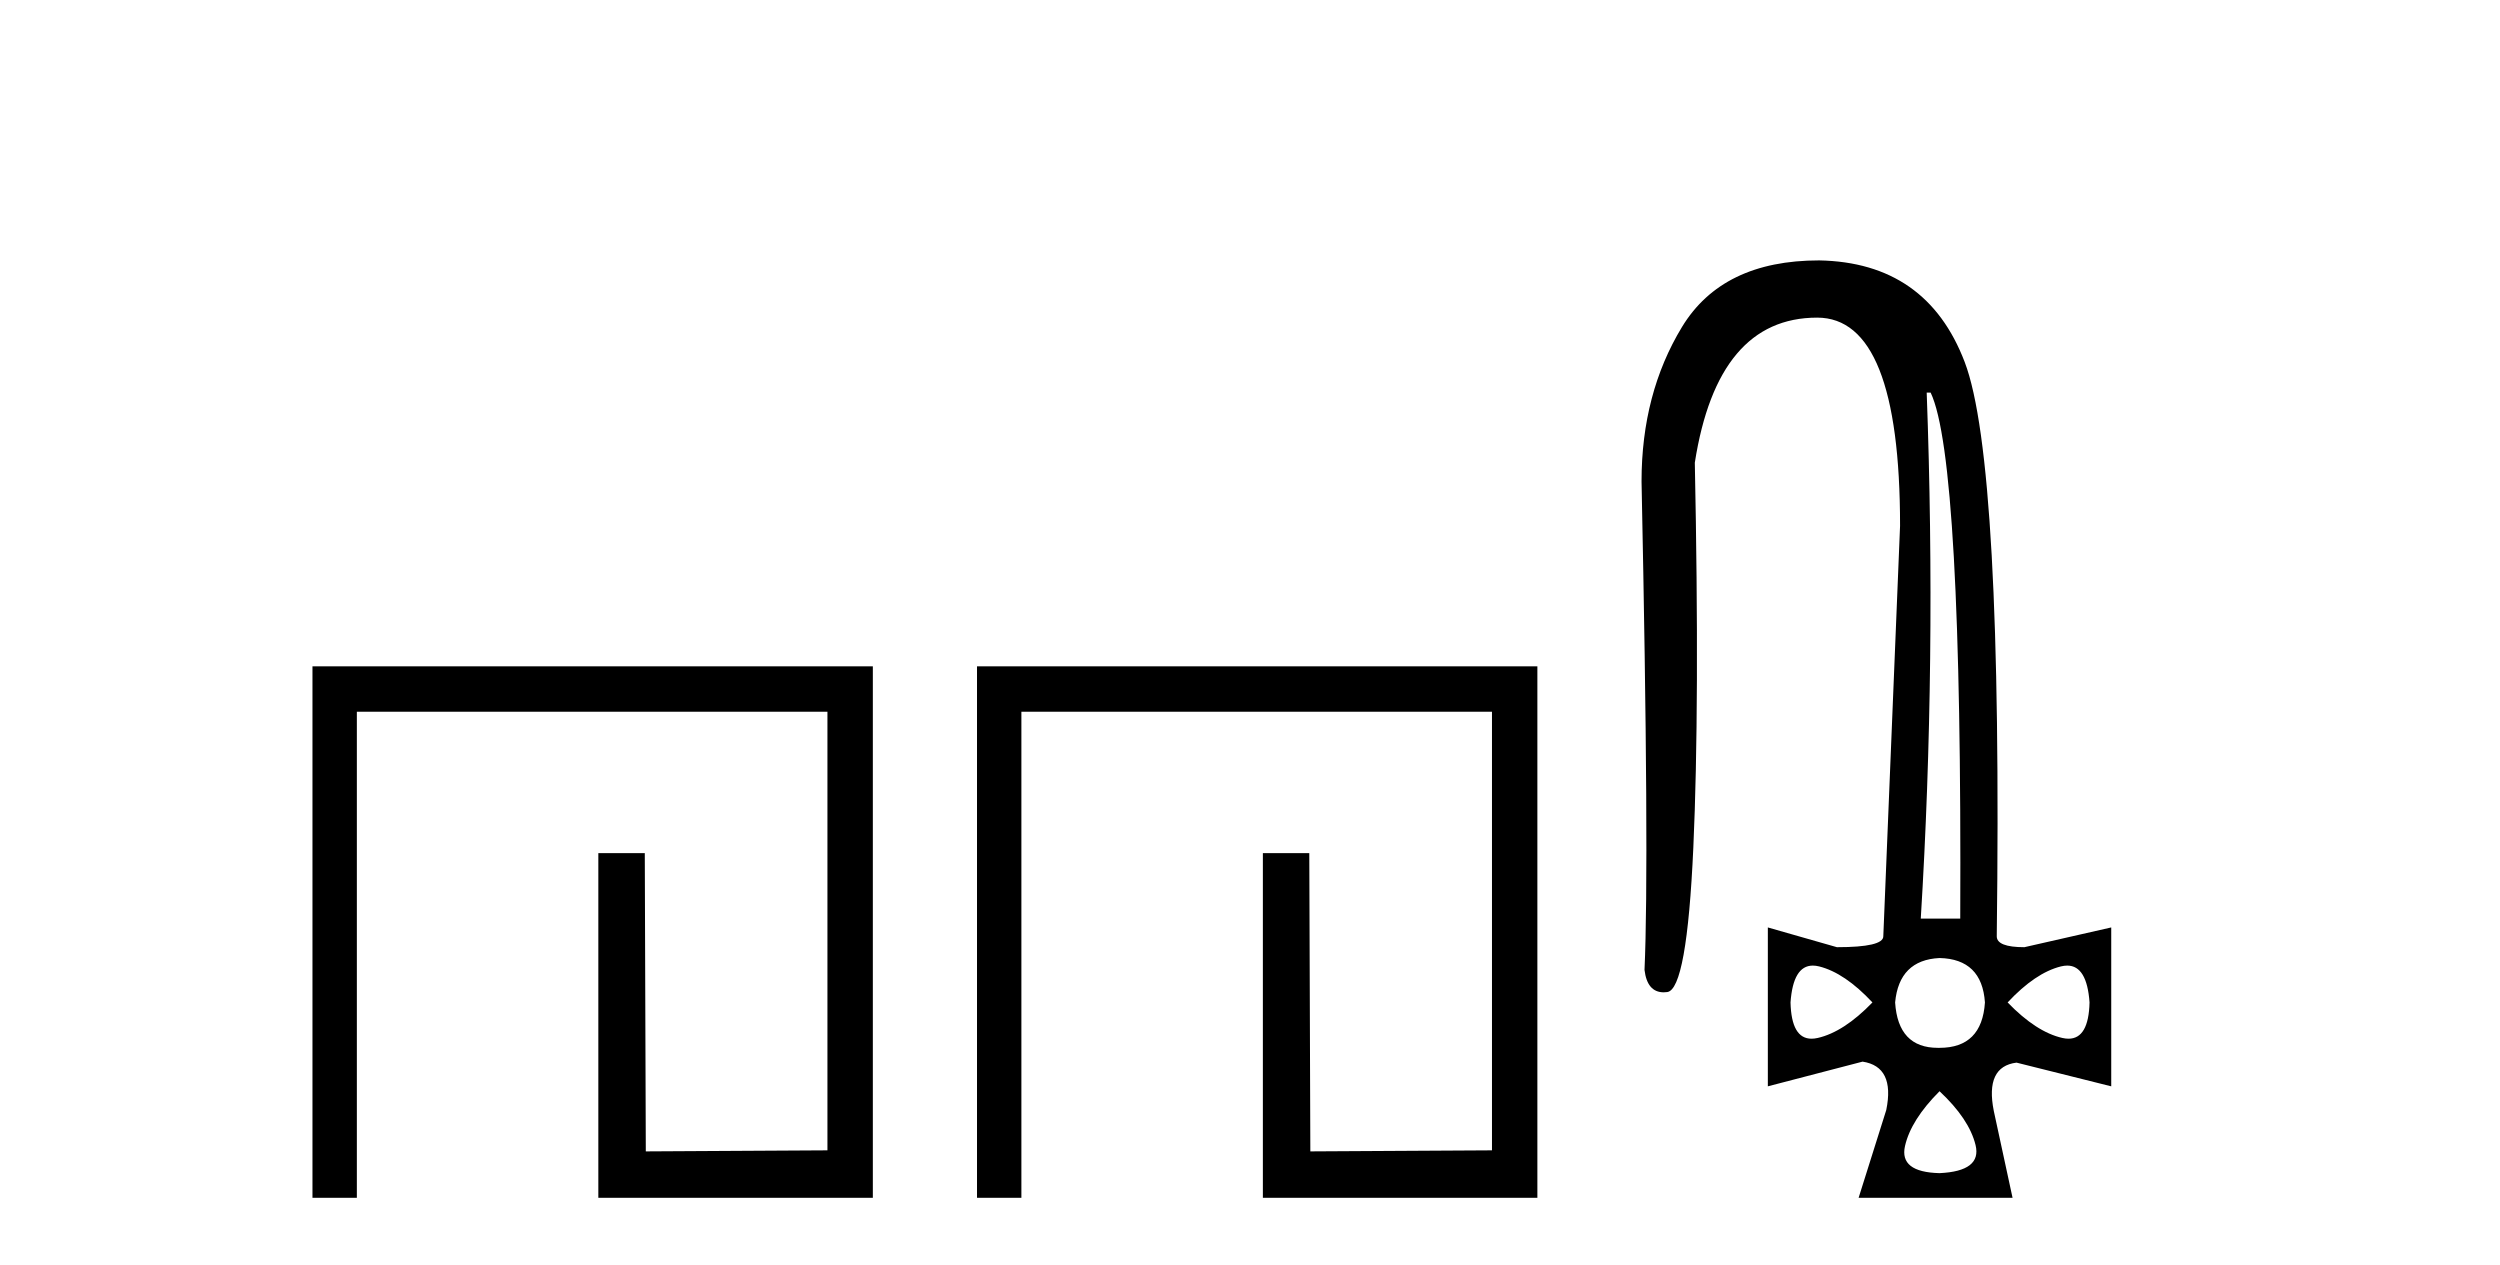
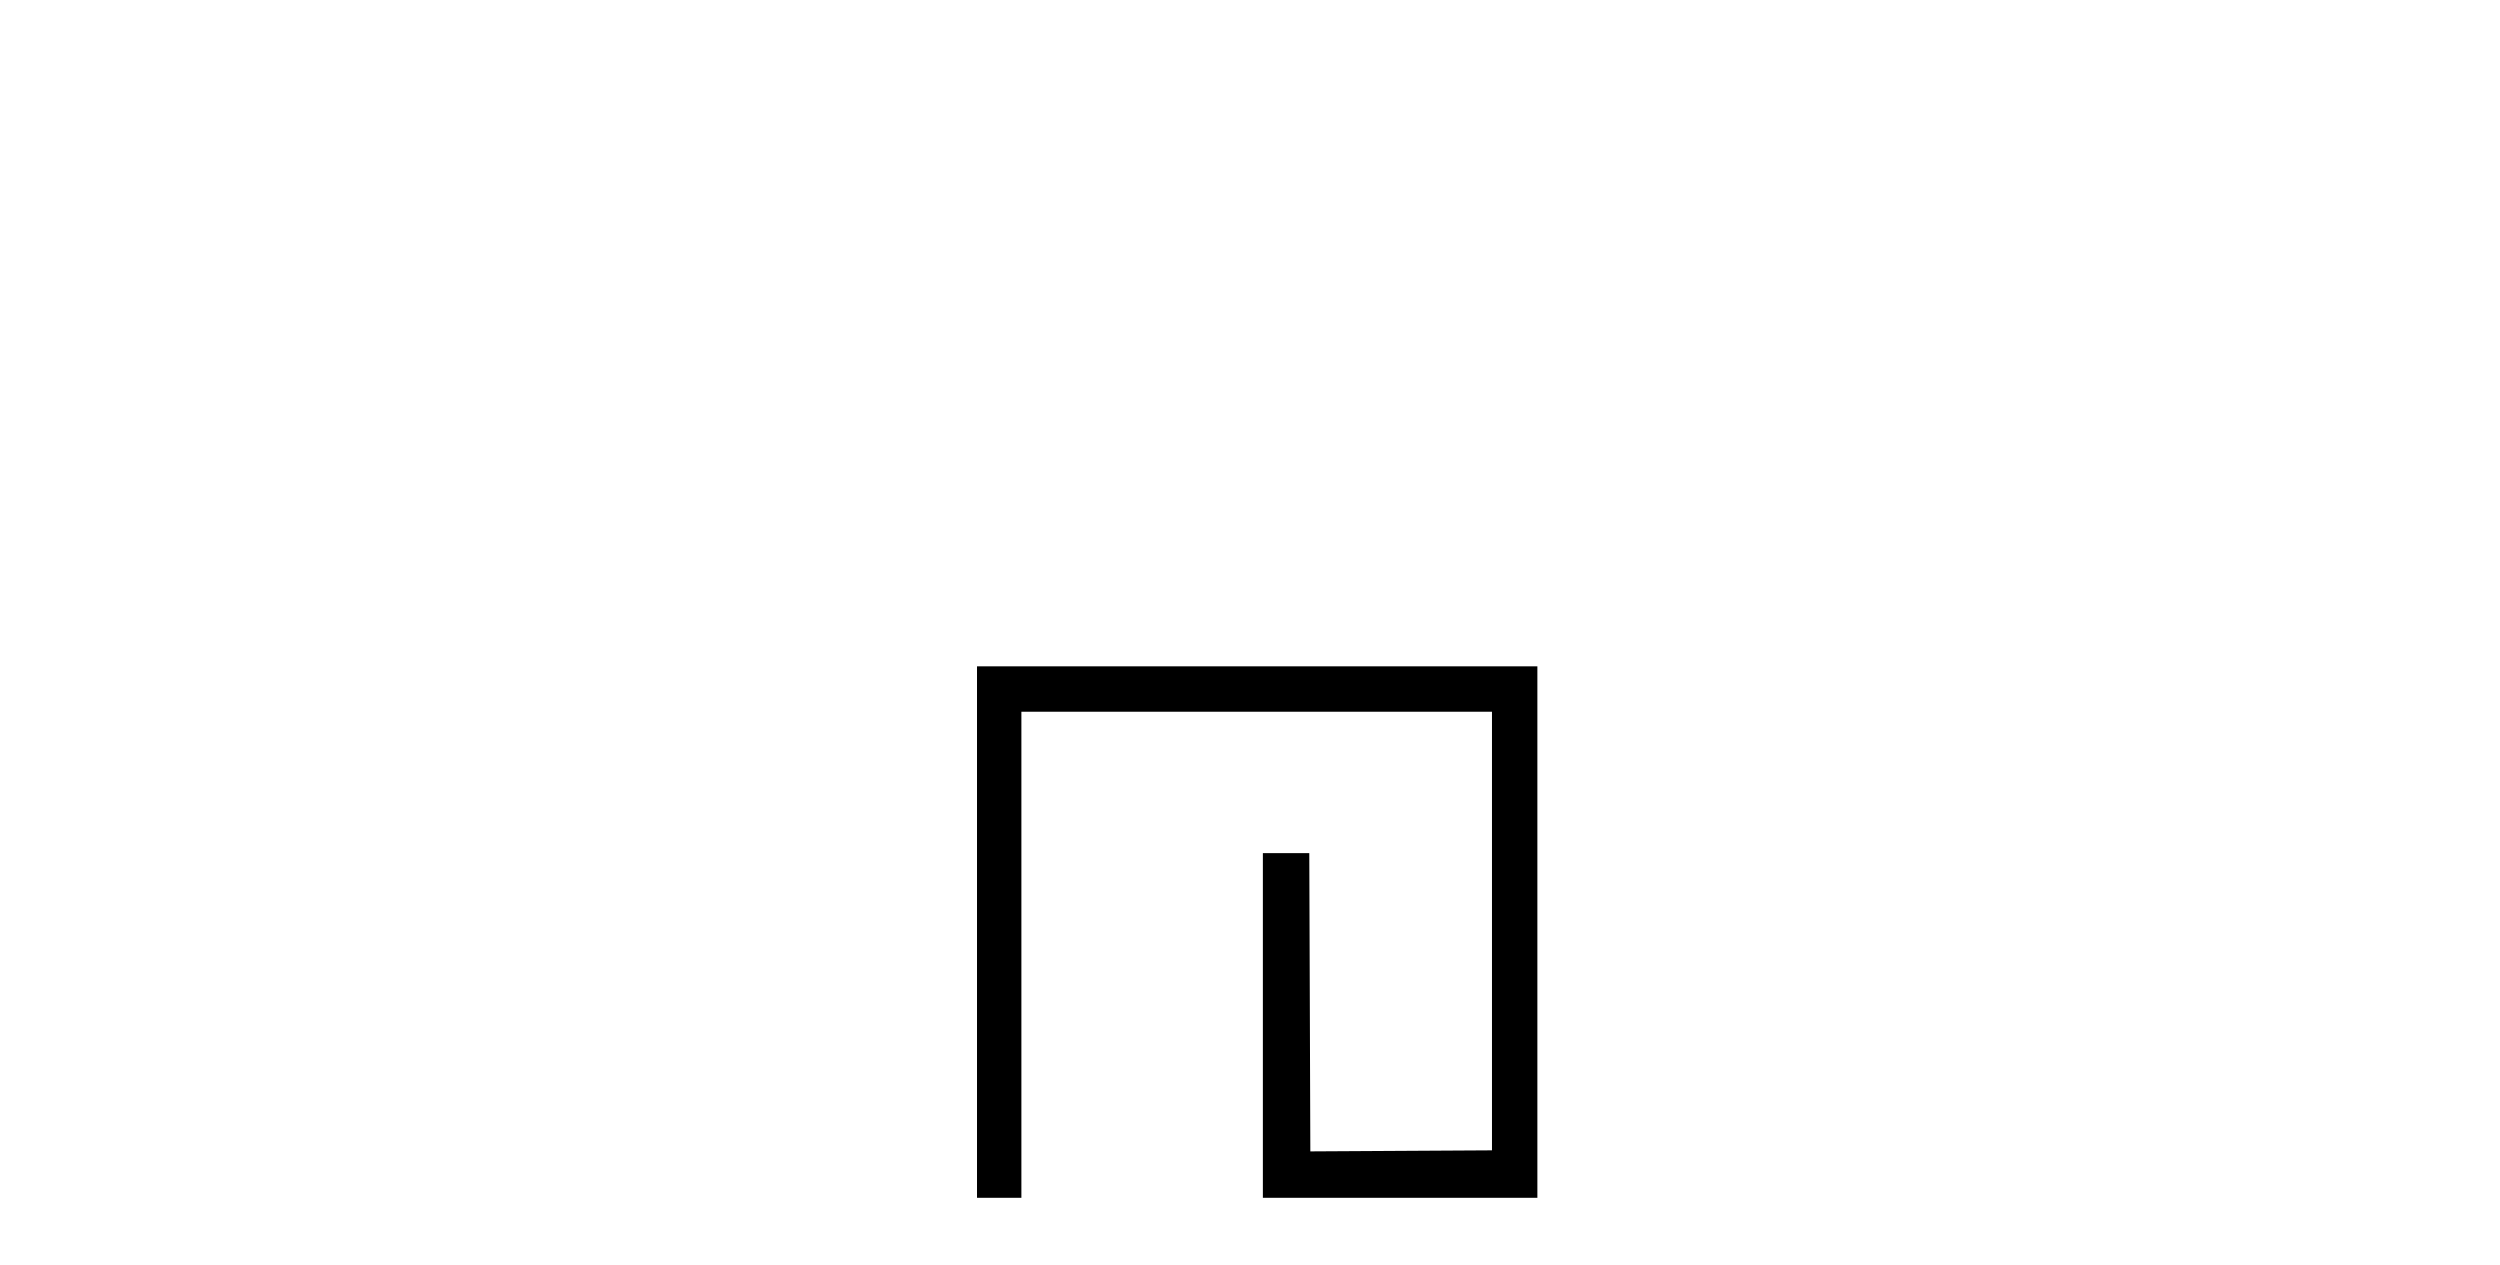
<svg xmlns="http://www.w3.org/2000/svg" width="81.0" height="41.0">
-   <path d="M 10.124 21.59 L 10.124 38.809 L 11.562 38.809 L 11.562 23.061 L 26.809 23.061 L 26.809 37.271 L 20.924 37.305 L 20.891 27.642 L 19.386 27.642 L 19.386 38.809 L 28.28 38.809 L 28.28 21.59 Z" style="fill:#000000;stroke:none" />
  <path d="M 31.655 21.59 L 31.655 38.809 L 33.093 38.809 L 33.093 23.061 L 48.34 23.061 L 48.34 37.271 L 42.455 37.305 L 42.421 27.642 L 40.917 27.642 L 40.917 38.809 L 49.811 38.809 L 49.811 21.59 Z" style="fill:#000000;stroke:none" />
-   <path d="M 62.553 12.721 Q 63.576 14.863 63.512 29.762 L 62.233 29.762 Q 62.745 21.417 62.425 12.721 ZM 58.735 31.285 Q 58.831 31.285 58.94 31.312 Q 59.772 31.52 60.667 32.479 Q 59.74 33.438 58.893 33.63 Q 58.787 33.654 58.693 33.654 Q 58.041 33.654 58.013 32.479 Q 58.097 31.285 58.735 31.285 ZM 66.979 31.285 Q 67.617 31.285 67.701 32.479 Q 67.673 33.654 67.02 33.654 Q 66.927 33.654 66.821 33.63 Q 65.974 33.438 65.047 32.479 Q 65.942 31.52 66.773 31.312 Q 66.883 31.285 66.979 31.285 ZM 62.841 31.04 Q 64.216 31.072 64.312 32.479 Q 64.216 33.95 62.841 33.95 Q 62.813 33.95 62.786 33.95 Q 61.496 33.95 61.402 32.479 Q 61.53 31.104 62.841 31.04 ZM 62.841 35.356 Q 63.8 36.252 64.008 37.099 Q 64.216 37.946 62.841 38.01 Q 61.53 37.978 61.722 37.131 Q 61.914 36.284 62.841 35.356 ZM 58.94 8.437 Q 55.807 8.437 54.496 10.595 Q 53.186 12.753 53.186 15.598 Q 53.441 27.939 53.282 31.424 Q 53.369 32.151 53.905 32.151 Q 53.959 32.151 54.017 32.143 Q 54.656 32.063 54.864 27.46 Q 55.072 22.856 54.912 14.991 Q 55.647 10.291 58.877 10.291 Q 61.562 10.291 61.562 17.037 L 61.019 30.337 Q 61.019 30.689 59.516 30.689 L 57.278 30.049 L 57.278 35.197 L 60.347 34.397 Q 61.402 34.557 61.115 35.964 L 60.219 38.809 L 65.207 38.809 L 64.599 35.996 Q 64.312 34.557 65.335 34.429 L 68.404 35.197 L 68.404 30.049 L 65.59 30.689 Q 64.695 30.689 64.695 30.337 Q 64.887 14.959 63.656 11.73 Q 62.425 8.501 58.94 8.437 Z" style="fill:#000000;stroke:none" />
</svg>